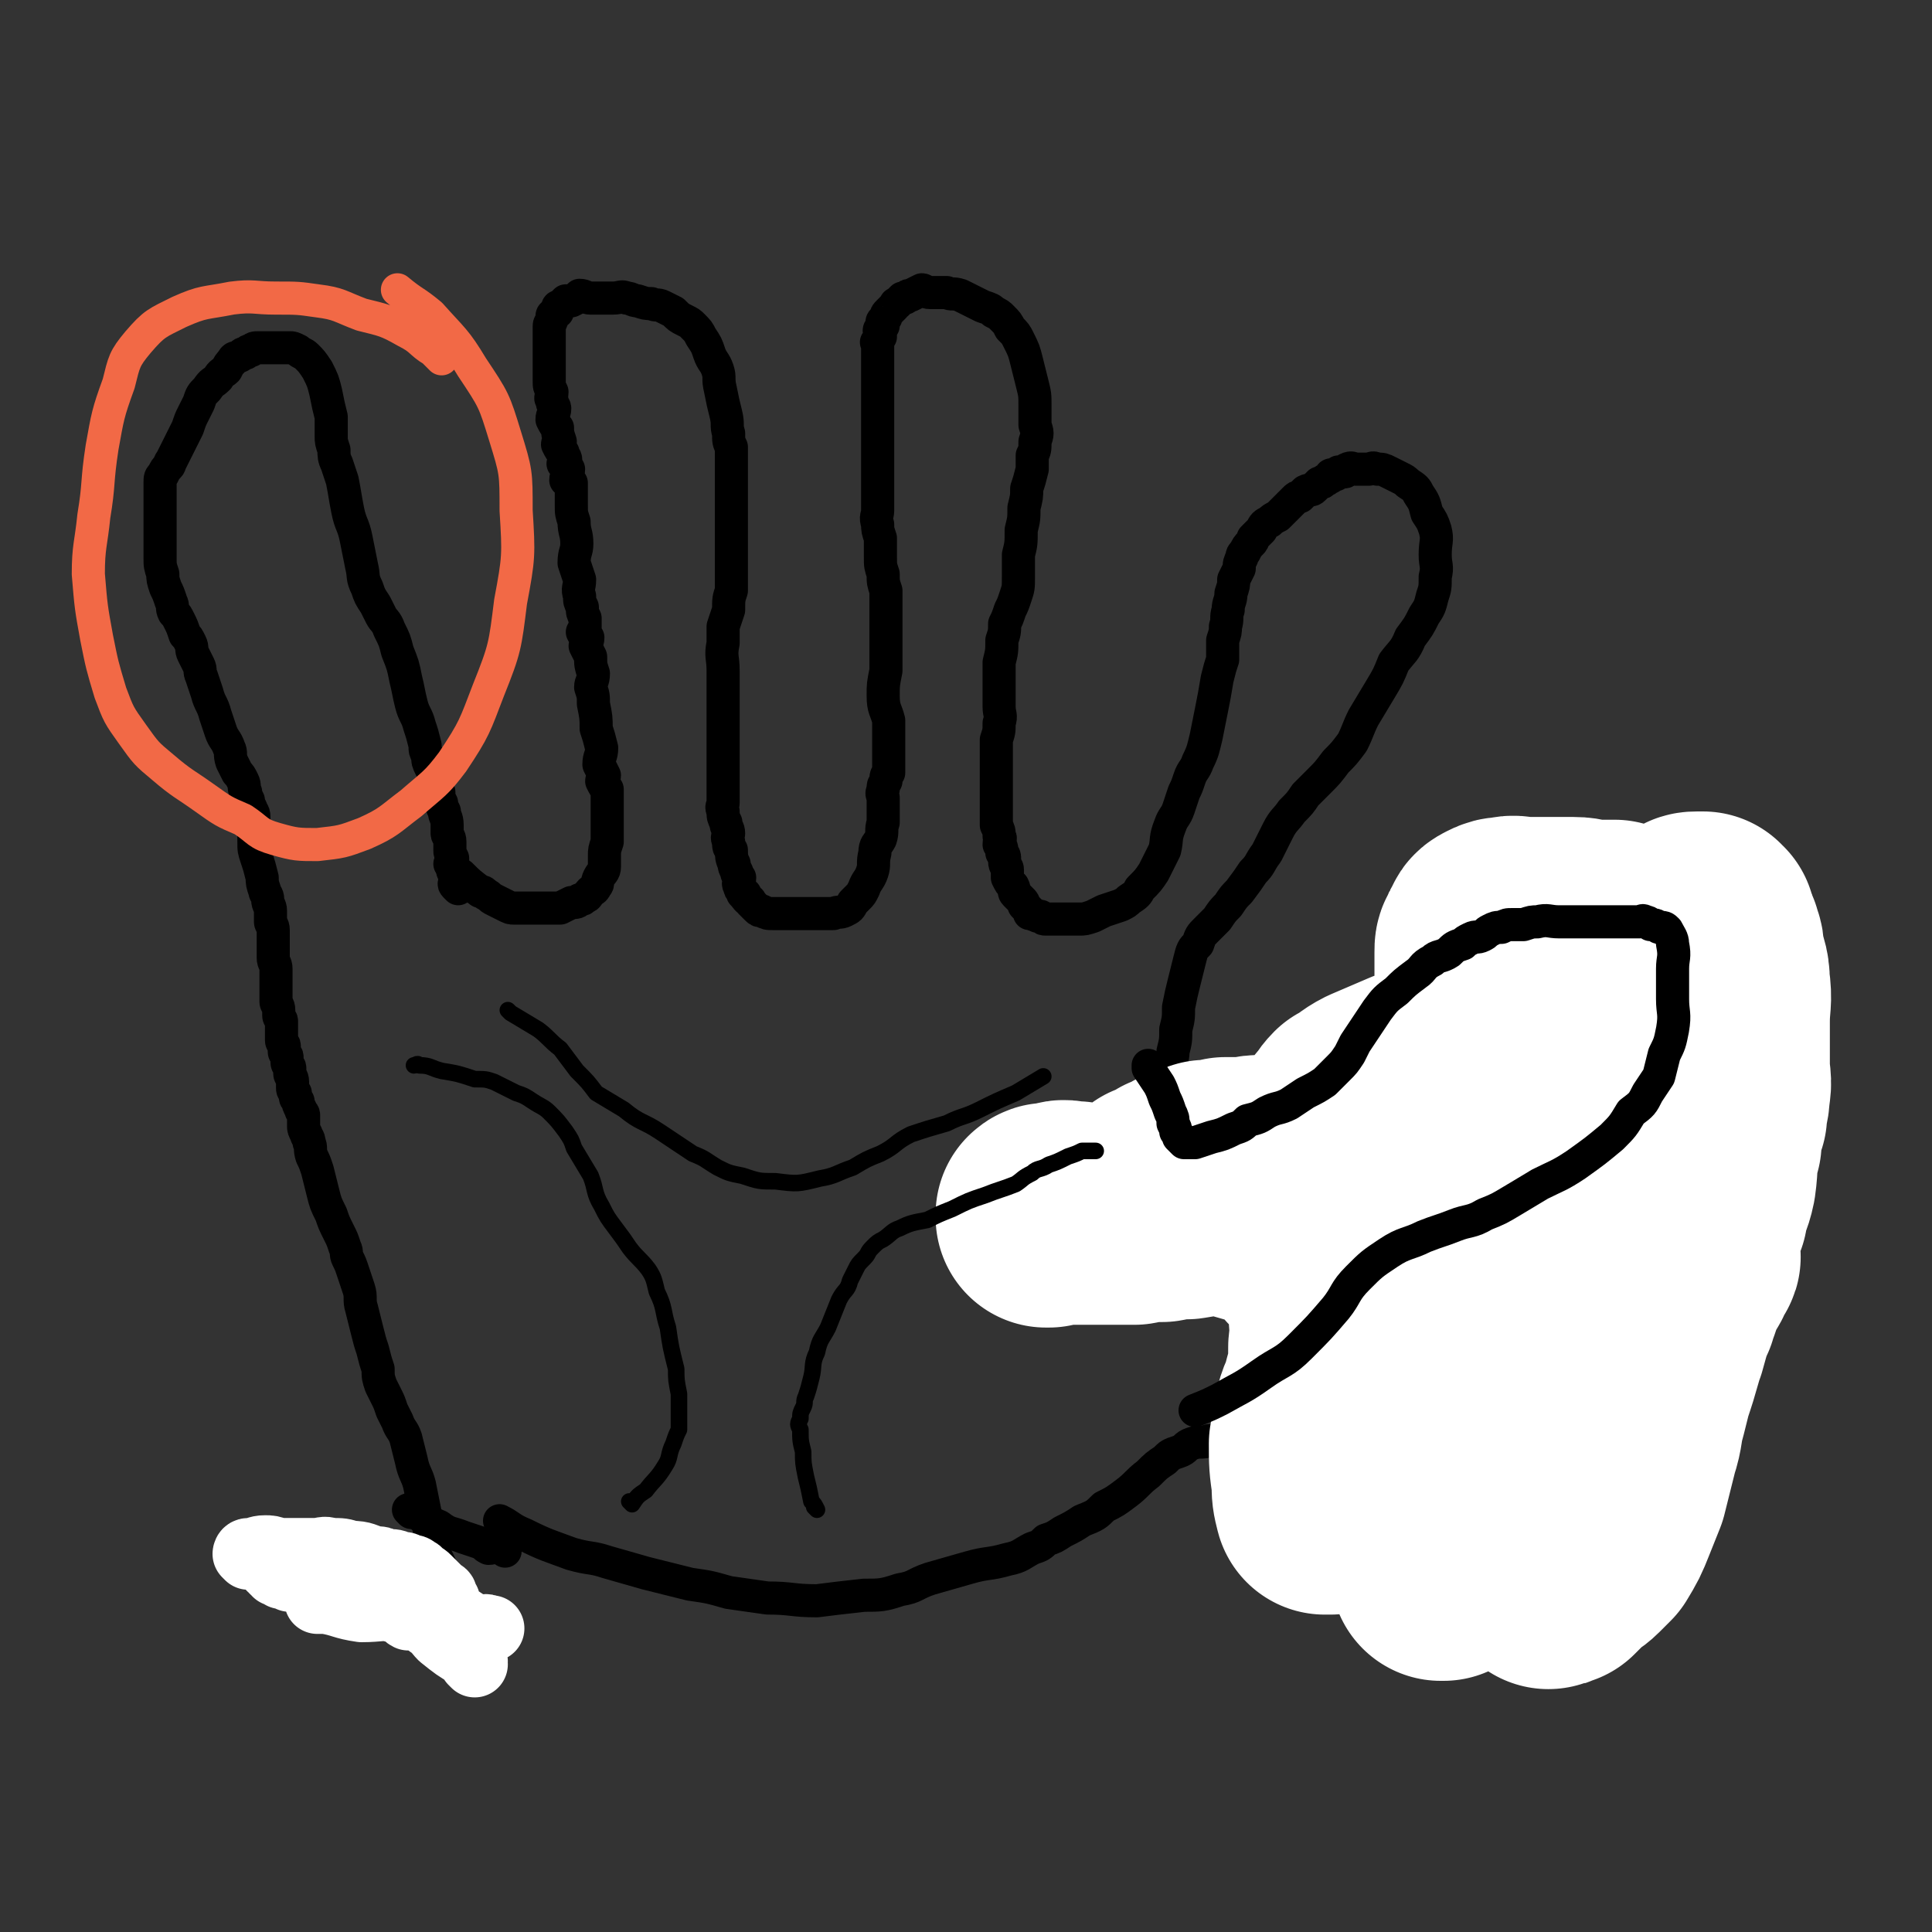
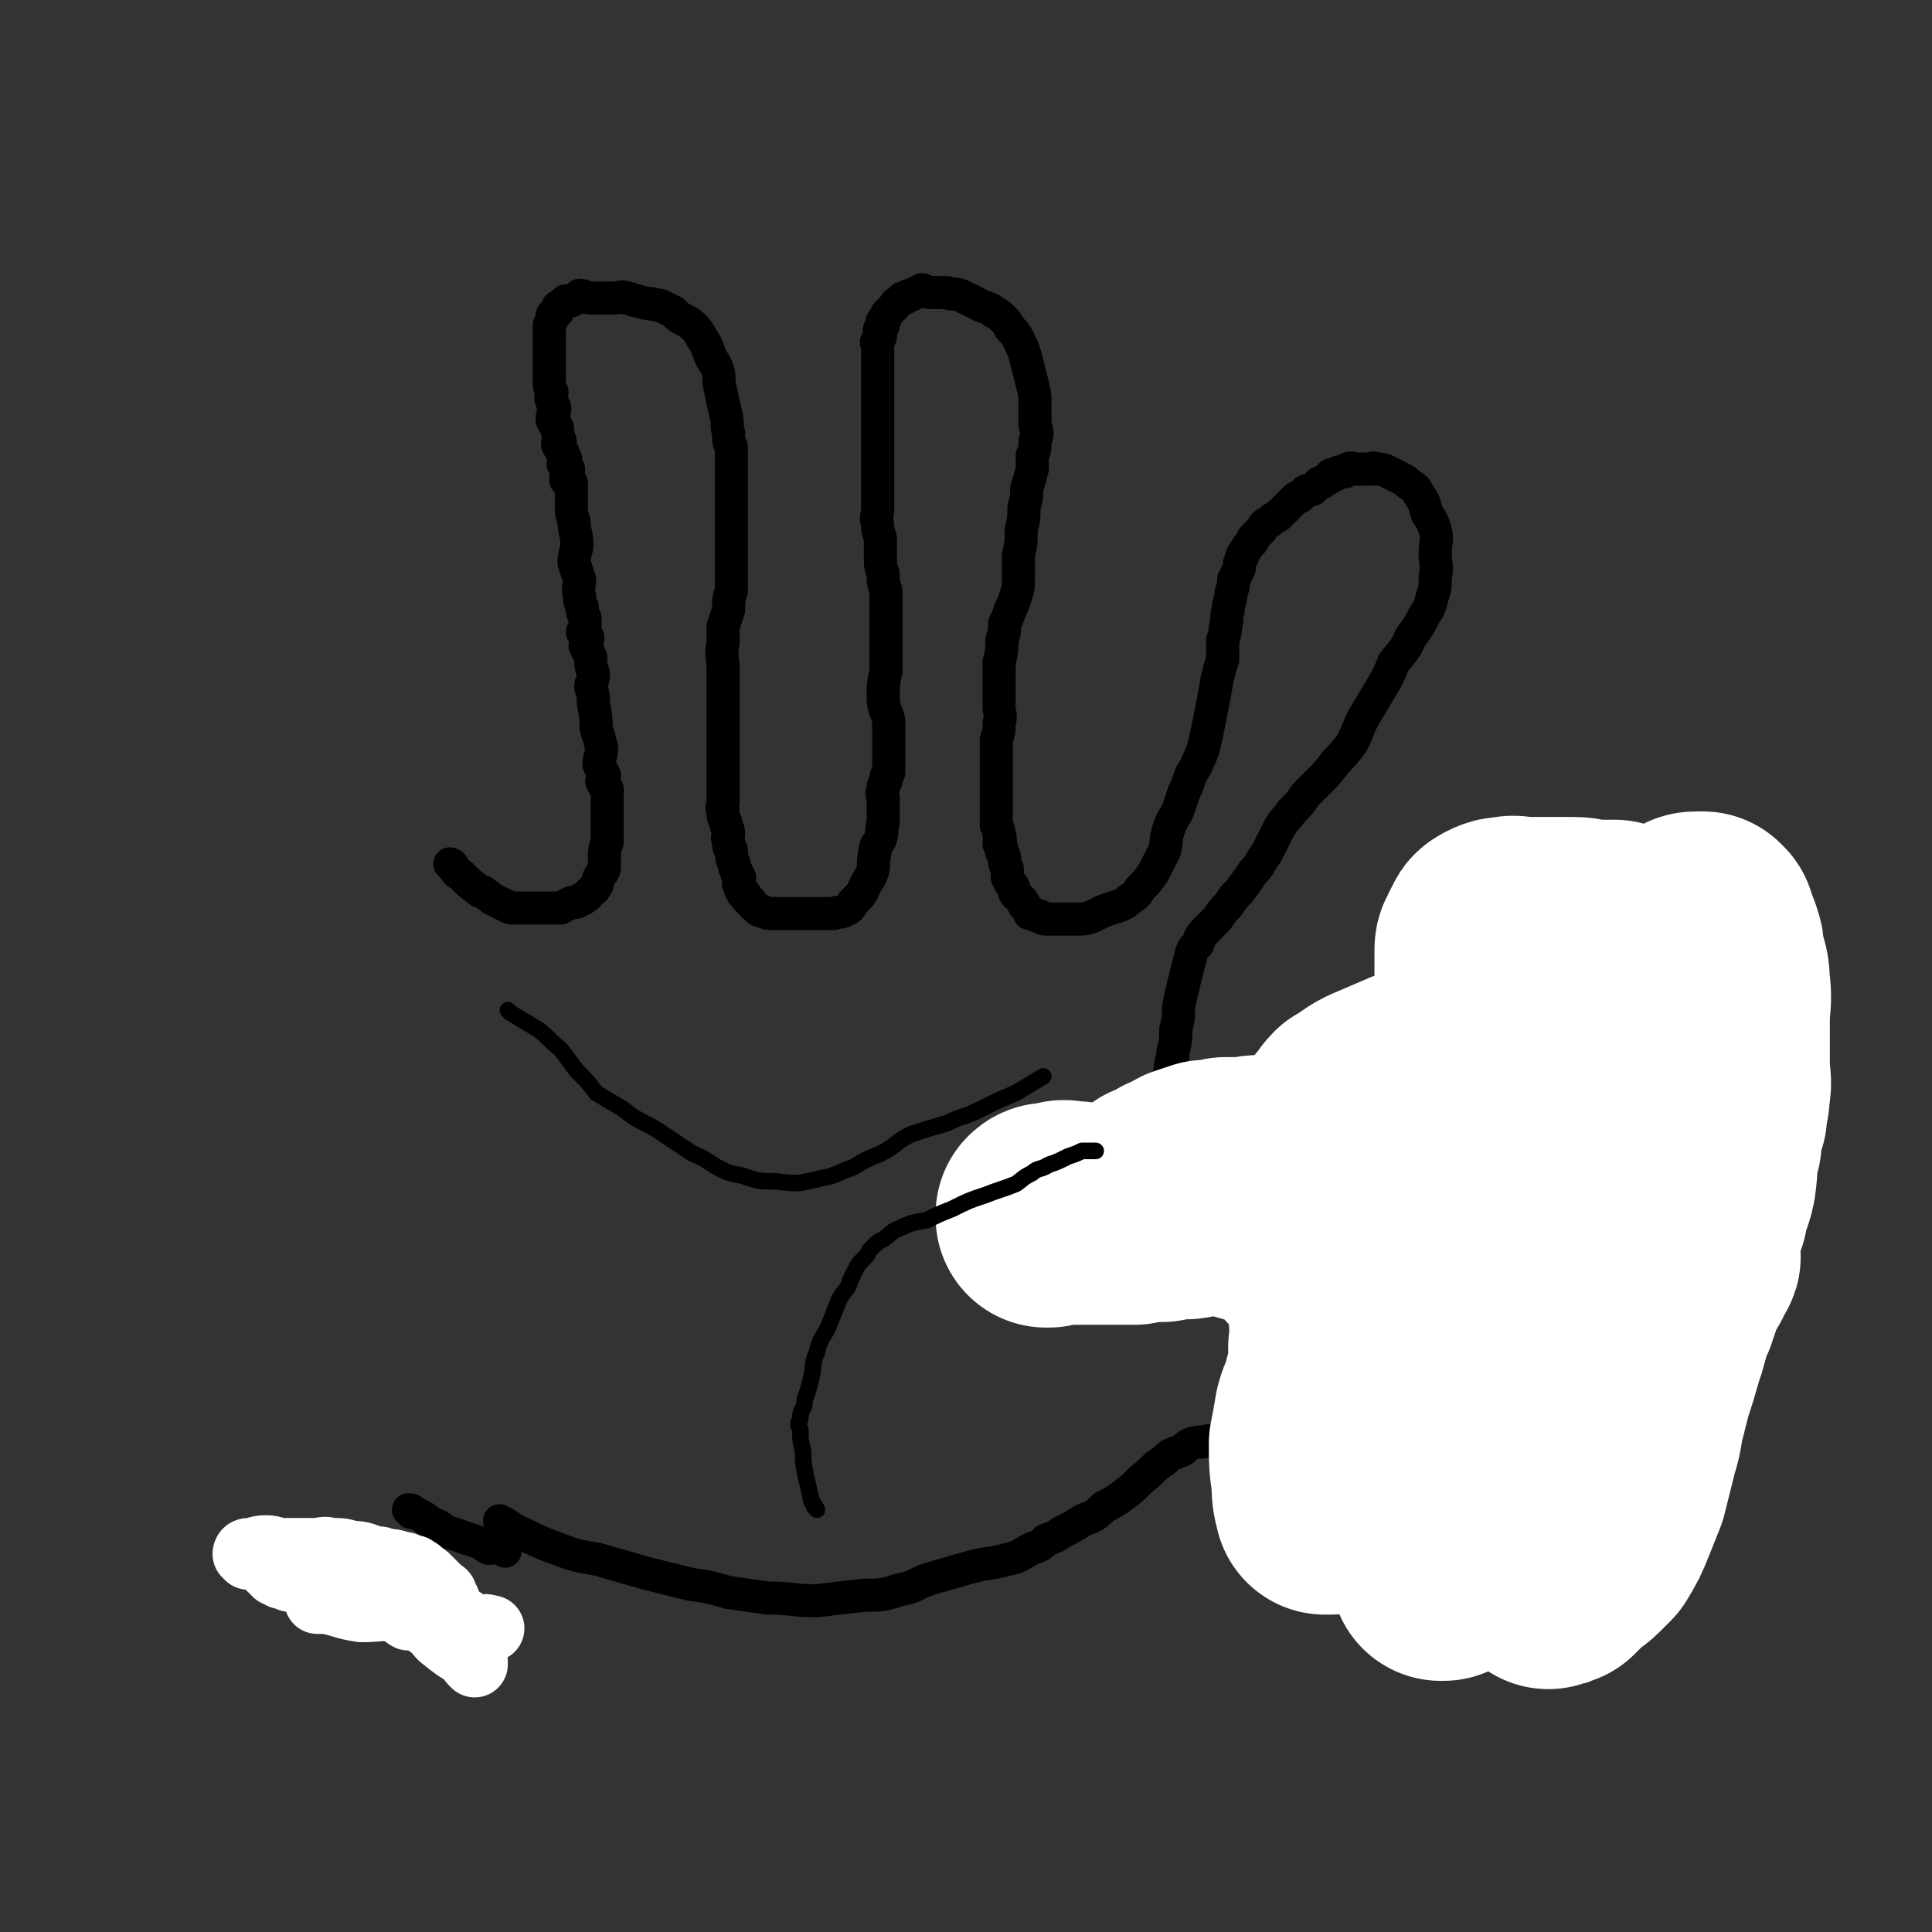
<svg xmlns="http://www.w3.org/2000/svg" viewBox="0 0 700 700" version="1.1">
  <rect x="0" y="0" width="700" height="700" fill="#333333" stroke="none" />
  <g fill="none" stroke="#000000" stroke-width="12" stroke-linecap="round" stroke-linejoin="round">
-     <path d="M167,580c0,0 -1,-1 -1,-1 0,0 1,0 1,1 0,0 0,0 0,0 0,0 -1,-1 -1,-1 0,0 1,0 1,1 0,0 0,0 0,0 0,0 0,0 -1,-1 -1,-2 -1,-2 -2,-4 -2,-3 -2,-2 -4,-5 -1,-2 0,-2 -1,-4 -1,-2 -1,-2 -2,-4 -1,-3 0,-3 -1,-6 -1,-4 -1,-4 -2,-8 -1,-5 -1,-5 -2,-10 -1,-4 -2,-4 -3,-9 -1,-4 -1,-4 -2,-8 -1,-3 -2,-3 -3,-6 -1,-2 -1,-2 -2,-4 -1,-3 -1,-3 -2,-5 -1,-2 -1,-2 -2,-4 -1,-3 -1,-3 -1,-6 -1,-3 -1,-3 -2,-7 -1,-3 -1,-3 -2,-7 -1,-4 -1,-4 -2,-8 -1,-3 0,-4 -1,-7 -1,-3 -1,-3 -2,-6 -1,-3 -1,-3 -2,-5 -1,-2 0,-2 -1,-4 -1,-3 -1,-3 -2,-5 -2,-4 -2,-4 -3,-7 -2,-4 -2,-4 -3,-8 -1,-4 -1,-4 -2,-8 -1,-3 -1,-3 -2,-5 -1,-3 0,-3 -1,-5 0,-2 -1,-2 -1,-3 -1,-2 -1,-2 -1,-3 0,-2 0,-2 0,-4 0,-1 -1,-1 -1,-2 -1,-2 -1,-2 -1,-3 -1,-1 -1,-1 -1,-2 0,-1 0,-1 0,-1 -1,-1 -1,-1 -1,-2 0,-1 0,-1 0,-2 0,-2 -1,-2 -1,-3 0,-1 0,-1 0,-2 0,-1 -1,-1 -1,-2 0,-1 0,-1 0,-2 0,-1 -1,-1 -1,-2 0,-1 0,-1 0,-2 0,-1 -1,-1 -1,-2 0,-2 0,-2 0,-3 0,-1 0,-1 0,-2 0,-1 0,-1 0,-2 0,-1 -1,-1 -1,-2 0,-1 0,-1 0,-2 0,-2 -1,-2 -1,-3 0,-1 0,-1 0,-2 0,-2 0,-2 0,-3 0,-2 0,-2 0,-4 0,-2 0,-2 0,-3 0,-2 -1,-2 -1,-4 0,-2 0,-2 0,-4 0,-2 0,-2 0,-3 0,-2 0,-2 0,-3 0,-2 -1,-2 -1,-3 0,-2 0,-2 0,-4 0,-2 -1,-2 -1,-4 0,-2 -1,-2 -1,-3 -1,-3 -1,-3 -1,-5 -1,-4 -1,-4 -2,-7 -1,-3 -1,-3 -1,-6 0,-3 0,-3 0,-5 0,-2 0,-2 0,-4 0,-2 -1,-2 -1,-3 -1,-2 -1,-2 -1,-3 -1,-2 -1,-2 -1,-3 -1,-2 0,-2 -1,-4 -1,-2 -1,-2 -2,-3 -1,-2 -1,-2 -2,-4 -1,-3 0,-3 -1,-5 -1,-3 -2,-3 -3,-6 -1,-3 -1,-3 -2,-6 -1,-4 -2,-4 -3,-8 -1,-3 -1,-3 -2,-6 -1,-2 0,-2 -1,-4 -1,-2 -1,-2 -2,-4 -1,-2 0,-2 -1,-4 -1,-2 -1,-2 -2,-3 -1,-3 -1,-3 -2,-5 -1,-2 -1,-2 -2,-3 -1,-2 0,-2 -1,-4 -1,-3 -1,-3 -2,-5 -1,-3 -1,-3 -1,-5 -1,-3 -1,-3 -1,-6 0,-4 0,-4 0,-8 0,-4 0,-4 0,-8 0,-3 0,-3 0,-5 0,-2 0,-2 0,-3 0,-2 0,-2 0,-3 0,-2 0,-2 1,-3 1,-2 1,-2 2,-3 1,-1 0,-1 1,-2 1,-2 1,-2 2,-4 1,-2 1,-2 2,-4 1,-2 1,-2 2,-4 1,-3 1,-3 2,-5 1,-2 1,-2 2,-4 1,-3 1,-3 3,-5 2,-3 2,-2 4,-4 1,-2 2,-2 3,-3 1,-2 1,-2 2,-3 1,-2 1,-1 3,-2 1,-1 1,-1 2,-1 1,-1 1,-1 2,-1 1,-1 1,-1 3,-1 2,0 2,0 4,0 2,0 2,0 4,0 1,0 1,0 3,0 1,0 1,0 3,1 1,1 2,1 3,2 2,2 2,2 4,5 2,4 2,4 3,8 1,5 1,5 2,9 0,3 0,4 0,7 0,2 0,2 1,5 0,2 0,3 1,5 1,3 1,3 2,6 1,5 1,6 2,11 1,5 2,5 3,10 1,5 1,5 2,10 1,4 0,4 2,8 1,3 1,3 3,6 1,2 1,2 2,4 1,2 2,2 3,5 2,4 2,4 3,8 2,5 2,5 3,10 1,4 1,5 2,9 1,4 2,4 3,8 1,3 1,3 2,7 0,2 0,2 1,4 0,2 0,2 1,4 1,2 1,2 2,5 1,2 0,2 1,4 0,2 0,2 1,4 0,1 0,1 1,3 0,2 1,2 1,5 0,1 0,1 0,3 0,1 1,1 1,3 0,1 0,1 0,3 0,1 0,1 1,3 0,1 0,1 0,2 0,1 0,1 0,2 0,1 0,1 1,2 0,0 0,0 0,1 0,0 0,0 0,1 0,1 -1,1 0,2 0,0 0,0 1,1 0,0 0,0 0,0 0,0 -1,-1 -1,-1 0,0 1,0 1,1 0,0 0,0 0,0 0,0 -1,-1 -1,-1 " />
    <path d="M164,314c0,0 -1,-1 -1,-1 0,0 1,0 1,1 0,0 0,0 0,0 0,0 -1,-1 -1,-1 0,0 1,0 1,1 0,0 0,0 0,0 1,1 1,2 3,3 3,3 3,3 7,6 1,0 1,0 2,1 2,1 1,1 3,2 2,1 2,1 4,2 2,1 2,1 3,1 3,0 3,0 5,0 3,0 3,0 6,0 1,0 1,0 3,0 1,0 1,0 3,0 2,-1 2,-1 4,-2 2,0 2,0 3,-1 1,0 1,0 2,-1 1,0 1,-1 2,-2 1,-1 1,0 2,-2 1,-1 0,-1 1,-3 1,-2 2,-2 2,-4 0,-2 0,-2 0,-4 0,-2 0,-2 1,-5 0,-3 0,-3 0,-6 0,-3 0,-3 0,-5 0,-3 0,-3 0,-5 0,-2 0,-2 0,-3 -1,-1 -1,-1 -2,-3 0,-1 1,-1 1,-2 -1,-2 -1,-2 -2,-4 0,-3 1,-3 1,-6 -1,-4 -1,-4 -2,-7 0,-4 0,-4 -1,-9 0,-3 0,-3 -1,-6 0,-2 1,-2 1,-5 -1,-3 -1,-3 -1,-6 -1,-2 -1,-2 -2,-4 0,-1 1,-1 1,-3 -1,-1 -1,0 -2,-2 0,0 1,-1 1,-1 0,-2 0,-2 0,-4 -1,-2 -1,-2 -1,-4 -1,-2 -1,-2 -1,-4 -1,-3 0,-3 0,-6 -1,-3 -1,-3 -2,-6 0,-4 1,-4 1,-7 0,-4 -1,-4 -1,-8 -1,-3 -1,-3 -1,-6 0,-2 0,-2 0,-4 0,-1 0,-1 0,-2 0,-1 0,-1 0,-2 -1,-1 -1,0 -2,-1 0,-2 1,-2 1,-4 -1,-1 -1,-1 -2,-2 0,0 1,-1 1,-1 0,-2 -1,-1 -1,-3 -1,-1 -1,-1 -2,-3 0,-1 1,-1 1,-1 -1,-3 -1,-3 -1,-5 -1,-1 -1,-1 -2,-3 0,-2 1,-2 1,-4 0,-1 -1,-1 -1,-3 -1,-1 0,-1 0,-3 -1,-2 -1,-2 -1,-4 0,-1 0,-1 0,-3 0,-1 0,-1 0,-3 0,0 0,0 0,-1 0,-1 0,-1 0,-2 0,-2 0,-2 0,-3 0,0 0,0 0,0 0,-1 0,-1 0,-1 0,-1 0,-1 0,-1 0,-1 0,-1 0,-1 0,-1 0,-1 0,-1 0,-1 0,-1 0,-3 0,0 0,0 0,0 0,-1 0,-1 0,-1 0,-1 1,-1 1,-3 0,0 0,0 0,0 0,-1 0,-1 1,-1 0,-1 1,-1 1,-1 0,-1 0,-1 0,-1 0,-1 0,-1 1,-1 1,-1 1,-1 2,-2 1,0 1,0 2,0 2,-1 2,-1 3,-2 2,0 2,1 4,1 2,0 2,0 3,0 3,0 3,0 5,0 3,0 3,-1 5,0 2,0 2,1 4,1 3,1 3,1 5,1 2,1 2,0 4,1 2,1 2,1 4,2 2,2 2,2 4,3 2,1 2,1 3,2 2,2 2,2 3,4 2,3 2,3 3,6 1,3 2,3 3,6 1,3 0,3 1,7 1,5 1,5 2,9 1,4 0,4 1,7 0,3 0,3 1,5 0,4 0,4 0,7 0,4 0,4 0,7 0,4 0,4 0,8 0,6 0,6 0,12 0,6 0,6 0,11 0,4 0,4 0,7 -1,3 -1,3 -1,7 -1,3 -1,3 -2,6 0,3 0,3 0,6 -1,5 0,5 0,10 0,3 0,3 0,7 0,3 0,3 0,7 0,3 0,3 0,6 0,3 0,3 0,6 0,2 0,2 0,5 0,2 0,2 0,4 0,1 0,1 0,2 0,2 0,2 0,3 0,2 0,2 0,4 0,2 0,2 0,4 0,1 -1,1 0,3 0,2 0,2 1,4 0,2 1,2 1,4 0,1 -1,1 0,3 0,2 0,2 1,3 0,2 0,3 1,5 0,1 0,1 1,3 0,1 0,1 1,2 0,2 -1,2 0,3 0,1 0,1 1,2 0,1 0,1 1,1 0,1 0,1 1,2 0,0 1,0 1,1 1,1 1,1 2,2 1,1 1,1 2,1 2,1 2,1 4,1 3,0 3,0 6,0 2,0 2,0 5,0 2,0 2,0 3,0 3,0 3,0 5,0 2,0 2,0 3,0 2,-1 2,0 4,-1 2,-1 2,-1 3,-3 1,-1 1,-1 2,-2 1,-1 1,-1 2,-3 1,-3 2,-3 3,-6 1,-3 0,-3 1,-7 0,-3 1,-3 2,-5 1,-3 0,-3 1,-6 0,-3 0,-3 0,-6 0,-1 0,-1 0,-3 0,-1 -1,-1 0,-3 0,-2 0,-1 1,-3 0,-2 0,-2 1,-3 0,-4 0,-4 0,-8 0,-5 0,-6 0,-11 -1,-4 -2,-4 -2,-9 0,-4 0,-4 1,-9 0,-3 0,-3 0,-6 0,-1 0,-1 0,-3 0,-2 0,-2 0,-4 0,-2 0,-2 0,-3 0,-2 0,-2 0,-4 0,-2 0,-2 0,-5 0,-2 0,-2 0,-4 -1,-3 -1,-3 -1,-6 -1,-3 -1,-3 -1,-6 0,-3 0,-3 0,-7 -1,-3 -1,-3 -1,-5 -1,-3 0,-3 0,-5 0,-1 0,-1 0,-3 0,-1 0,-1 0,-3 0,0 0,0 0,-1 0,-1 0,-1 0,-2 0,0 0,0 0,-1 0,0 0,0 0,0 0,-1 0,-1 0,-2 0,0 0,0 0,0 0,0 0,0 0,0 0,0 0,0 0,0 0,-1 0,-1 0,-2 0,0 0,0 0,0 0,-1 0,-1 0,-2 0,0 0,0 0,-1 0,0 0,0 0,0 0,-1 0,-1 0,-2 0,0 0,0 0,0 0,-1 0,-1 0,-2 0,-1 0,-1 0,-2 0,0 0,0 0,-1 0,0 0,0 0,-1 0,-1 0,-1 0,-2 0,0 0,0 0,-1 0,0 0,0 0,0 0,-1 0,-1 0,-2 0,0 0,0 0,0 0,0 0,0 0,0 0,0 0,0 0,0 0,-1 0,-1 0,-1 0,-1 0,-1 0,-1 0,-1 0,-1 0,-1 0,-1 0,-1 0,-2 0,-1 0,-1 0,-2 0,0 0,0 0,0 0,-1 0,-1 0,-3 0,0 0,0 0,-1 0,-1 0,-1 0,-2 0,-1 0,-1 0,-2 0,-1 0,-1 0,-2 0,-1 0,-1 0,-2 0,0 0,0 0,0 0,-1 0,-1 0,-3 0,-1 0,-1 0,-2 0,0 0,0 0,-1 0,-1 0,-1 0,-2 0,0 0,0 0,-1 0,-1 0,-1 0,-2 0,0 0,0 0,-1 0,0 -1,0 0,0 0,-1 0,-1 1,-2 0,0 0,0 0,-1 0,-1 -1,-1 0,-2 0,0 0,0 1,-1 0,0 0,0 0,-1 0,0 -1,0 0,-1 0,0 0,0 1,-1 0,-1 0,-1 1,-2 0,0 0,0 1,-1 0,0 0,0 1,-1 1,-1 0,-1 1,-1 1,-1 1,-1 2,-2 0,0 1,0 1,0 1,-1 1,-1 2,-1 2,-1 2,-1 4,-2 1,0 1,1 3,1 3,0 3,0 6,0 2,1 2,0 5,1 2,1 2,1 4,2 2,1 2,1 4,2 3,1 3,1 4,2 2,1 2,1 3,2 2,2 2,2 3,4 2,2 2,2 3,4 2,4 2,4 3,8 1,4 1,4 2,8 1,4 1,4 1,8 0,3 0,3 0,7 1,3 1,3 0,6 0,3 0,3 -1,5 0,3 0,3 0,5 -1,4 -1,4 -2,7 0,3 0,3 -1,7 0,4 0,4 -1,8 0,5 0,5 -1,9 0,4 0,4 0,8 0,4 0,4 -1,7 -1,3 -1,3 -2,5 -1,3 -1,3 -2,5 0,3 0,3 -1,6 0,4 0,4 -1,8 0,4 0,4 0,8 0,4 0,4 0,8 0,3 1,3 0,6 0,3 0,3 -1,6 0,2 0,2 0,5 0,2 0,2 0,4 0,2 0,2 0,4 0,2 0,2 0,4 0,2 0,2 0,5 0,2 0,2 0,5 0,2 0,2 0,4 1,2 1,2 1,4 1,1 0,1 0,3 1,1 1,1 1,3 1,1 1,1 1,3 0,2 1,2 1,3 0,2 0,2 0,3 1,2 1,2 2,3 1,2 0,2 1,3 1,1 1,1 2,2 1,1 1,1 1,2 1,1 1,1 2,2 0,0 0,0 0,1 1,0 1,0 1,0 1,1 1,0 2,1 1,0 0,0 1,0 1,1 1,1 2,1 1,0 2,0 3,0 2,0 2,0 4,0 2,0 2,0 5,0 2,0 2,0 5,-1 2,-1 2,-1 4,-2 3,-1 3,-1 6,-2 2,-1 2,-1 3,-2 3,-2 3,-2 4,-4 3,-3 3,-3 5,-6 2,-4 2,-4 4,-8 1,-4 0,-4 2,-9 1,-3 2,-3 3,-6 1,-3 1,-3 2,-6 1,-2 1,-2 2,-5 1,-3 2,-3 3,-6 2,-4 2,-5 3,-9 1,-5 1,-5 2,-10 1,-5 1,-5 2,-11 1,-4 1,-4 2,-7 0,-4 0,-4 0,-7 1,-3 1,-3 1,-5 1,-3 0,-3 1,-6 0,-3 1,-3 1,-6 1,-3 1,-3 1,-5 1,-2 1,-2 2,-4 0,-2 0,-2 1,-4 0,-1 0,-1 1,-2 1,-2 1,-2 2,-3 1,-1 1,-1 1,-2 2,-2 2,-2 3,-3 1,-2 1,-2 3,-3 1,-1 1,-1 3,-2 1,-1 1,-1 2,-2 1,-1 1,-1 2,-2 1,-1 1,-1 2,-2 1,-1 1,-1 2,-1 1,-1 1,-1 2,-2 2,-1 2,0 3,-1 1,-1 1,-1 2,-2 1,0 1,0 2,-1 1,0 1,-1 2,-1 0,-1 0,-1 1,-1 1,0 1,0 1,0 1,-1 1,-1 1,-1 1,0 1,0 2,0 1,0 1,-1 1,-1 2,-1 2,0 3,0 2,0 2,0 5,0 1,0 1,-1 3,0 2,0 2,0 4,1 2,1 2,1 4,2 2,1 2,1 3,2 3,2 3,2 4,4 2,3 2,3 3,7 2,3 2,3 3,6 1,4 0,4 0,9 0,4 1,4 0,8 0,4 0,4 -1,7 -1,4 -1,4 -3,7 -2,4 -2,4 -5,8 -2,5 -3,5 -6,9 -2,5 -2,5 -5,10 -3,5 -3,5 -6,10 -2,4 -2,5 -4,9 -3,4 -3,4 -6,7 -3,4 -3,4 -6,7 -2,2 -2,2 -5,5 -2,3 -2,3 -5,6 -2,3 -3,3 -5,7 -2,4 -2,4 -4,8 -3,4 -2,4 -5,7 -2,3 -2,3 -5,7 -2,2 -2,2 -4,5 -2,2 -2,2 -4,5 -2,2 -2,2 -4,4 -2,2 -2,2 -3,5 -2,2 -2,2 -3,6 -1,4 -1,4 -2,8 -1,4 -1,4 -2,9 0,4 0,4 -1,8 0,4 0,4 -1,8 0,3 -1,3 -1,7 -1,3 -1,3 -1,6 0,4 0,4 0,7 1,5 0,5 1,9 1,4 1,4 2,8 1,4 1,4 3,8 1,2 1,2 3,5 1,2 1,2 3,3 1,1 1,1 3,2 2,1 2,2 4,2 3,1 3,1 6,1 4,1 4,1 7,1 4,0 4,0 7,0 3,-1 3,-1 6,-2 3,-1 3,-1 6,-2 2,-1 3,-1 5,-3 2,-3 2,-4 4,-8 4,-6 3,-6 7,-12 4,-6 4,-5 9,-11 3,-4 3,-4 7,-7 4,-4 5,-3 8,-6 4,-4 3,-4 6,-9 3,-5 3,-5 6,-10 2,-5 2,-5 5,-10 2,-4 1,-4 4,-7 1,-3 1,-3 3,-6 1,-1 1,-2 4,-3 2,-1 2,-1 5,-1 4,0 4,0 8,0 6,0 6,-1 11,0 4,0 4,0 9,1 3,0 3,0 6,1 3,1 3,1 6,2 3,2 3,2 6,4 2,2 3,2 5,5 3,3 2,3 5,7 2,3 2,3 4,6 1,4 1,4 3,8 1,4 1,4 2,8 1,3 1,3 2,7 0,6 0,6 0,12 0,8 0,8 -1,16 0,7 -1,7 -2,13 -1,5 -1,5 -3,9 -2,4 -2,4 -4,8 -2,3 -2,3 -3,6 -2,5 -2,5 -4,9 -3,5 -3,5 -6,10 -3,5 -2,6 -6,10 -4,5 -4,5 -8,8 -5,4 -5,4 -10,6 -5,3 -5,3 -10,5 -4,2 -4,2 -9,3 -3,1 -3,1 -7,2 -3,2 -3,2 -6,3 -4,2 -4,2 -8,4 -7,2 -7,3 -14,4 -6,1 -6,1 -13,2 -5,0 -6,0 -11,0 -5,0 -5,0 -11,0 -4,0 -4,0 -9,0 -6,0 -6,0 -11,0 -5,0 -5,-1 -11,0 -4,0 -4,0 -9,0 -3,1 -3,0 -6,1 -3,1 -2,2 -5,3 -3,1 -3,1 -5,3 -3,2 -3,2 -6,5 -4,3 -4,4 -8,7 -4,3 -4,3 -8,5 -3,3 -3,3 -8,5 -3,2 -3,2 -7,4 -3,2 -3,2 -6,3 -2,2 -2,2 -5,3 -4,2 -4,3 -9,4 -7,2 -7,1 -14,3 -7,2 -7,2 -14,4 -6,2 -5,3 -11,4 -6,2 -7,2 -13,2 -9,1 -9,1 -17,2 -9,0 -9,-1 -18,-1 -7,-1 -7,-1 -14,-2 -7,-2 -7,-2 -14,-3 -8,-2 -8,-2 -16,-4 -7,-2 -7,-2 -14,-4 -6,-2 -6,-1 -13,-3 -8,-3 -9,-3 -17,-7 -5,-2 -5,-3 -9,-5 " />
  </g>
  <g fill="none" stroke="#F26946" stroke-width="12" stroke-linecap="round" stroke-linejoin="round">
-     <path d="M160,130c0,0 -1,-1 -1,-1 0,0 1,1 1,1 0,0 0,0 0,0 0,0 0,0 -1,-1 -1,-1 -1,-1 -2,-2 -5,-3 -4,-4 -10,-7 -7,-4 -8,-4 -16,-6 -8,-3 -8,-4 -16,-5 -7,-1 -7,-1 -15,-1 -8,0 -8,-1 -16,0 -10,2 -10,1 -19,5 -8,4 -9,4 -15,11 -5,6 -5,7 -7,15 -4,11 -4,12 -6,23 -2,13 -1,13 -3,25 -1,10 -2,11 -2,21 1,12 1,12 3,23 2,10 2,10 5,20 3,8 3,8 8,15 5,7 5,7 11,12 7,6 8,6 15,11 7,5 7,5 14,8 6,4 5,5 12,7 7,2 8,2 15,2 9,-1 9,-1 17,-4 9,-4 9,-5 17,-11 8,-7 9,-7 15,-15 8,-12 8,-13 13,-26 6,-15 6,-16 8,-32 3,-16 3,-17 2,-33 0,-14 0,-14 -4,-27 -4,-13 -4,-13 -12,-25 -6,-10 -7,-10 -15,-19 -6,-5 -6,-4 -12,-9 0,0 0,0 0,0 " />
-   </g>
+     </g>
  <g fill="none" stroke="#000000" stroke-width="12" stroke-linecap="round" stroke-linejoin="round">
    <path d="M408,432c0,0 -1,-1 -1,-1 0,0 0,0 0,1 0,0 0,0 0,0 1,0 0,-1 0,-1 0,0 0,0 0,1 0,0 0,0 0,0 1,0 0,-1 0,-1 0,0 0,0 0,1 0,0 0,0 0,0 1,0 0,-1 0,-1 0,0 0,1 0,1 1,0 1,-1 2,0 2,0 2,0 4,1 1,0 1,0 3,1 1,0 1,0 3,1 2,0 2,0 4,1 1,0 1,1 2,2 1,1 1,0 3,1 1,0 1,1 2,1 0,0 0,0 1,0 1,-1 1,0 2,0 1,0 1,0 2,0 1,0 1,0 2,0 1,0 1,0 2,0 1,0 1,0 3,0 1,-1 1,-1 3,-2 2,-1 3,0 5,-2 3,-1 3,-1 5,-3 3,-1 3,-1 5,-3 2,-1 2,-1 4,-3 2,-1 2,-1 4,-3 1,-1 1,-1 3,-3 1,-1 2,-1 3,-3 1,-2 1,-2 2,-4 1,-2 0,-2 2,-4 0,-1 1,-1 2,-3 1,-2 0,-2 2,-3 0,-1 1,-1 2,-2 1,0 1,0 2,-1 0,-1 0,-2 0,-3 1,-1 2,0 3,-1 0,0 0,0 1,-1 1,0 1,0 2,-1 1,0 0,-1 2,-2 1,-1 1,-1 3,-2 1,0 1,0 2,0 1,-1 1,-1 2,-1 1,-1 1,-1 2,-1 1,-1 1,-1 2,-1 1,-1 1,-1 2,-1 1,-1 0,-2 2,-3 1,-1 1,-1 3,-2 1,-1 1,-1 3,-2 1,-1 0,-1 2,-2 0,0 1,0 2,0 1,-1 1,-1 2,-3 0,-1 0,-1 0,-2 1,-1 2,-1 3,-2 0,0 0,-1 0,-2 1,-1 2,0 3,-2 0,-1 0,-1 1,-2 0,-1 0,-1 0,-2 1,0 2,0 3,-1 0,0 0,-1 1,-2 0,0 0,0 0,-1 1,0 2,0 3,0 0,-1 0,-2 0,-3 1,-1 2,0 3,-1 0,0 -1,-1 -1,-1 1,0 2,1 3,1 0,0 0,-1 1,-1 0,-1 0,-1 1,-2 0,0 1,1 2,1 0,0 0,-1 1,-1 0,-1 1,0 2,0 1,0 1,0 3,0 1,0 1,0 3,0 1,0 1,0 3,0 2,0 2,0 4,0 2,0 2,0 4,0 1,0 2,-1 3,0 1,0 1,1 3,2 1,1 1,0 2,1 2,1 2,1 4,2 1,1 1,1 2,2 1,2 1,1 2,3 2,2 2,2 3,4 1,2 1,2 2,4 1,2 1,2 1,4 1,2 1,2 1,4 1,2 1,2 1,3 1,2 1,2 1,4 0,2 0,2 0,3 0,1 0,1 0,2 0,2 0,2 0,3 0,2 0,2 0,4 0,3 0,3 -1,6 -1,3 -1,3 -2,6 -1,3 -1,3 -1,7 0,3 0,3 0,6 0,3 0,3 -1,6 -1,3 -1,3 -2,6 -1,2 -1,2 -2,3 -1,2 0,2 -1,3 -1,2 -1,2 -2,3 -2,2 -2,1 -3,3 -2,2 -2,2 -4,4 -2,2 -2,2 -4,3 -3,2 -3,2 -5,4 -2,2 -2,2 -3,4 -3,3 -3,3 -5,5 -1,3 -1,3 -3,6 -1,3 -1,3 -2,6 -2,3 -2,3 -4,6 -1,2 -1,2 -2,4 -2,2 -1,3 -3,4 -2,2 -2,1 -5,3 -2,2 -2,3 -5,4 -2,2 -2,1 -5,2 -2,1 -2,1 -5,2 -3,1 -3,1 -6,2 -3,1 -3,1 -6,1 -2,0 -2,0 -5,1 -2,0 -2,0 -4,1 -2,1 -2,1 -3,1 -2,0 -3,0 -5,1 -1,0 -1,1 -2,1 -2,1 -2,0 -3,1 -2,0 -2,0 -3,1 -1,1 -1,1 -2,2 -1,1 -2,1 -3,1 -2,1 -2,0 -5,1 -2,1 -1,1 -4,2 -2,1 -2,0 -5,1 -4,1 -4,1 -9,2 -4,2 -4,2 -9,4 0,0 0,0 0,0 " />
  </g>
  <g fill="none" stroke="#FFFFFF" stroke-width="80" stroke-linecap="round" stroke-linejoin="round">
    <path d="M523,569c0,0 -1,-1 -1,-1 0,0 0,0 0,1 0,0 0,0 0,0 1,0 0,-1 0,-1 0,0 0,1 0,1 4,-3 3,-4 7,-6 3,-3 4,-2 7,-5 2,-2 1,-3 3,-5 1,-3 2,-2 4,-5 2,-4 1,-5 4,-9 2,-3 2,-3 5,-6 2,-3 2,-3 5,-6 3,-3 3,-3 6,-5 2,-2 3,-1 5,-3 2,-2 2,-2 5,-4 3,-2 3,-1 6,-3 2,-1 2,-2 4,-3 2,-1 2,-1 4,-3 2,-2 2,-2 4,-4 1,-2 1,-3 3,-5 2,-3 2,-3 4,-6 2,-4 1,-4 3,-9 1,-4 1,-4 3,-8 1,-3 0,-3 1,-6 1,-3 1,-3 2,-5 1,-1 1,-1 1,-2 1,-1 1,-1 1,-2 1,-1 0,-1 1,-2 1,0 1,0 1,-1 1,0 1,0 1,0 1,-1 0,-1 0,-1 0,0 0,0 0,0 0,0 0,-1 0,-1 -2,2 -1,3 -2,6 -3,5 -3,5 -5,11 -3,7 -3,8 -5,15 -3,7 -4,7 -7,14 -3,6 -3,6 -6,12 -3,9 -3,9 -7,18 -3,8 -3,9 -7,16 -1,4 -2,4 -3,7 -1,3 -1,3 -2,5 -1,2 -1,2 -2,4 -1,3 -1,3 -2,5 -1,1 -2,1 -2,2 -1,1 0,1 0,2 0,0 0,0 -1,0 0,0 0,0 0,0 0,0 0,0 0,1 0,0 0,0 0,0 1,0 0,0 0,-1 0,0 0,1 0,1 0,0 0,0 0,0 1,-1 1,-1 3,-1 2,-2 2,-2 4,-4 2,-2 3,-2 5,-4 2,-2 2,-2 4,-4 3,-5 3,-5 5,-10 2,-5 2,-5 4,-10 2,-8 2,-8 4,-16 2,-6 1,-6 3,-13 1,-4 1,-4 2,-8 2,-6 2,-6 4,-13 2,-8 2,-8 4,-16 2,-6 2,-6 4,-12 2,-6 2,-6 4,-11 2,-6 2,-6 4,-11 1,-6 2,-6 3,-11 1,-7 0,-7 2,-14 0,-5 0,-5 2,-10 0,-4 1,-4 1,-8 1,-5 0,-5 0,-10 0,-8 0,-8 0,-16 0,-7 1,-7 0,-14 0,-5 -1,-5 -2,-10 0,-2 0,-3 -1,-5 0,-2 -1,-1 -1,-3 -1,-1 0,-1 -1,-2 0,0 0,0 0,-1 -1,0 -1,0 -1,0 0,-1 0,-1 0,-1 -1,0 -1,0 -2,0 -1,0 -2,0 -2,1 -3,4 -4,4 -6,10 -2,9 -1,10 -2,20 -1,9 -1,9 -2,18 -2,11 -2,11 -3,21 -2,13 -2,13 -4,26 -2,12 -2,12 -4,24 -1,12 -1,12 -3,25 -1,8 -1,8 -3,16 -1,4 -1,4 -2,9 -1,3 -1,3 -1,6 -1,1 -1,1 -1,3 0,0 0,1 0,1 0,-1 -1,-1 -1,-2 -3,-5 -3,-5 -4,-10 -3,-11 -3,-11 -4,-22 -1,-11 -1,-11 -1,-23 0,-13 0,-13 0,-26 0,-11 0,-11 0,-23 -1,-8 0,-8 -2,-16 -1,-8 -1,-8 -3,-16 -2,-5 -2,-5 -3,-11 -1,-3 -1,-4 -2,-7 -1,-2 -1,-2 -2,-3 -1,-1 -1,-1 -2,-2 -1,0 -1,-1 -2,0 -2,3 -3,4 -4,8 -4,10 -4,10 -6,21 -2,16 -2,16 -4,31 -1,15 -1,15 -2,30 -1,11 -1,11 -1,23 0,10 0,10 0,20 0,5 0,5 0,11 0,2 0,2 0,4 0,0 0,1 0,1 0,-2 0,-3 0,-5 0,-11 0,-11 0,-22 0,-17 0,-17 0,-35 0,-16 1,-16 0,-33 0,-12 0,-12 -1,-25 0,-10 0,-10 0,-21 0,-6 0,-6 0,-12 0,-2 0,-2 0,-4 0,-2 0,-2 1,-3 0,-1 0,-1 1,-2 1,-2 0,-2 2,-3 2,-1 2,-1 4,-1 3,-1 3,0 7,0 4,0 4,0 8,0 5,0 5,0 9,0 4,0 4,1 8,1 2,0 2,0 4,0 1,0 1,0 2,0 1,0 1,0 1,0 0,0 0,0 0,0 0,0 1,1 0,1 -2,4 -2,4 -5,7 -6,6 -6,6 -12,11 -9,8 -9,8 -19,15 -9,7 -9,7 -19,13 -9,4 -9,4 -18,7 -7,3 -7,3 -14,6 -4,2 -4,3 -8,5 -2,2 -2,3 -4,5 -2,4 -2,4 -4,8 -2,4 -1,4 -2,8 -1,4 -1,4 -1,7 -1,3 -1,3 -2,6 0,2 0,2 -1,4 0,2 0,2 0,4 0,2 0,1 0,3 0,1 -1,1 -1,2 0,1 1,1 0,2 0,1 0,0 -1,1 0,0 0,0 0,0 1,0 0,0 0,-1 0,-4 0,-4 0,-8 1,-6 1,-6 1,-13 0,-4 0,-4 1,-8 0,-1 0,-1 0,-3 0,-1 0,-2 1,-1 1,0 2,0 3,2 4,5 4,5 8,10 5,8 6,7 10,15 5,10 4,10 8,20 5,11 5,11 8,22 3,8 3,8 5,15 1,6 1,7 2,13 1,6 0,6 0,13 0,4 0,4 0,9 0,1 0,1 0,3 -1,1 0,1 -1,2 0,1 0,1 -1,2 0,1 0,0 0,1 -1,0 -1,0 -1,0 -1,0 -1,0 -1,0 -2,-2 -2,-2 -2,-4 -2,-6 -2,-6 -2,-11 -1,-7 0,-7 -1,-13 0,-5 0,-5 0,-10 -1,-8 -1,-8 -2,-15 -1,-9 -1,-9 -3,-18 -2,-7 -2,-7 -4,-13 -2,-4 -2,-4 -4,-8 -1,-3 -1,-3 -3,-6 -2,-2 -2,-2 -4,-5 -2,-3 -2,-3 -5,-5 -3,-3 -3,-3 -6,-6 -3,-2 -2,-2 -6,-4 -3,-1 -3,-2 -6,-3 -4,-1 -4,-1 -9,-1 -4,-1 -4,-1 -8,0 -4,0 -4,0 -8,0 -4,1 -4,1 -7,1 -3,1 -3,1 -6,2 -2,1 -1,1 -3,2 -2,1 -2,1 -3,1 -1,1 -1,1 -2,2 -1,0 -1,0 -2,1 -1,0 -1,0 -1,0 0,0 0,0 -1,1 0,0 0,0 0,0 1,0 0,-1 0,-1 0,0 0,0 0,1 0,0 0,0 0,0 2,0 2,-1 3,0 4,0 4,0 8,1 6,1 6,1 12,2 7,2 7,2 14,4 6,2 6,2 12,4 5,2 5,2 9,5 5,4 6,4 9,9 4,7 4,7 7,14 3,7 3,8 4,15 1,6 0,6 0,11 0,4 1,4 0,8 0,5 -1,5 -2,10 -1,4 -2,4 -3,9 -1,3 -1,3 -2,7 -1,2 -1,2 -2,5 -1,2 -1,2 -2,3 -1,1 -1,1 -2,2 0,1 0,1 -1,2 0,0 0,0 -1,1 0,0 0,0 0,0 0,0 0,0 -1,0 0,0 0,0 -1,0 -1,-4 -1,-4 -1,-8 -1,-7 -1,-7 -1,-14 1,-5 1,-5 2,-11 1,-4 2,-4 3,-9 2,-7 2,-7 2,-15 1,-8 0,-8 0,-16 0,-5 0,-5 0,-10 0,-4 0,-4 0,-7 0,-1 1,-2 0,-3 0,-2 0,-2 0,-3 -1,-1 -1,-2 -2,-3 -1,-2 -1,-2 -2,-4 -2,-2 -2,-2 -3,-3 -2,-2 -2,-3 -5,-3 -4,-1 -4,0 -9,0 -5,0 -5,-1 -10,0 -6,0 -6,0 -12,0 -6,1 -6,1 -12,2 -4,0 -4,0 -9,1 -5,0 -5,0 -10,1 -4,0 -4,0 -8,0 -3,0 -3,0 -6,0 -3,0 -3,0 -6,0 -2,0 -2,0 -4,0 -2,0 -2,0 -4,0 -1,0 -1,-1 -2,0 -1,0 -1,0 -1,1 0,0 0,0 -1,0 0,0 0,0 0,0 1,0 0,-1 0,-1 0,0 0,0 0,1 0,0 0,0 0,0 1,0 0,-1 0,-1 0,0 0,0 0,1 0,0 0,0 0,0 1,0 0,-1 0,-1 0,0 0,0 0,1 0,0 0,0 0,0 1,0 0,0 0,-1 0,0 0,0 0,0 1,-1 1,0 1,0 1,0 1,0 2,0 1,-1 1,-1 2,-1 2,-1 2,0 4,0 1,0 1,0 2,0 0,0 0,0 0,0 " />
  </g>
  <g fill="none" stroke="#000000" stroke-width="12" stroke-linecap="round" stroke-linejoin="round">
-     <path d="M417,387c0,0 -1,-1 -1,-1 0,0 0,0 0,1 0,0 0,0 0,0 1,0 0,-1 0,-1 0,0 0,0 0,1 0,0 0,0 0,0 1,0 0,-1 0,-1 0,0 0,0 0,1 0,0 0,0 0,0 1,0 0,-1 0,-1 0,0 0,0 0,1 0,0 0,0 0,0 2,3 2,3 4,6 1,2 1,2 2,5 1,2 1,2 2,5 1,2 1,2 1,4 1,2 1,2 1,3 1,1 1,2 1,2 1,1 1,1 2,2 2,0 2,0 4,0 3,-1 3,-1 6,-2 4,-1 4,-1 8,-3 3,-1 3,-1 5,-3 4,-1 4,-1 7,-3 4,-2 4,-1 8,-3 3,-2 3,-2 6,-4 4,-2 4,-2 7,-4 2,-2 2,-2 5,-5 2,-2 2,-2 4,-5 1,-2 1,-2 2,-4 2,-3 2,-3 4,-6 2,-3 2,-3 4,-6 3,-4 3,-4 7,-7 3,-3 3,-3 7,-6 3,-2 2,-3 6,-5 2,-2 3,-1 6,-3 2,-2 2,-2 5,-3 1,-1 1,-1 3,-2 2,-1 2,0 4,-1 2,-1 1,-1 3,-2 2,-1 2,-1 4,-1 2,-1 2,-1 4,-1 2,0 2,0 4,0 3,-1 3,-1 5,-1 4,-1 4,0 8,0 4,0 4,0 8,0 3,0 3,0 6,0 2,0 2,0 4,0 1,0 1,0 3,0 1,0 1,0 3,0 1,0 1,0 3,0 1,0 1,0 2,0 1,0 1,-1 2,0 1,0 1,0 2,1 1,0 2,0 3,1 2,0 2,0 3,1 1,2 2,3 2,5 1,5 0,5 0,9 0,5 0,5 0,11 0,5 1,5 0,11 -1,5 -1,5 -3,9 -1,4 -1,4 -2,8 -2,3 -2,3 -4,6 -2,4 -2,4 -6,7 -3,5 -3,5 -7,9 -6,5 -6,5 -13,10 -6,4 -7,4 -13,7 -5,3 -5,3 -10,6 -5,3 -5,3 -10,5 -5,3 -6,2 -11,4 -5,2 -6,2 -11,4 -6,3 -7,2 -13,6 -6,4 -6,4 -11,9 -5,5 -4,6 -8,11 -6,7 -6,7 -13,14 -6,6 -7,5 -14,10 -7,5 -8,5 -15,9 -4,2 -4,2 -9,4 0,0 0,0 0,0 " />
    <path d="M149,548c0,0 -1,-1 -1,-1 0,0 1,0 1,1 0,0 0,0 0,0 0,0 -1,-1 -1,-1 1,0 1,0 2,1 5,2 4,3 9,5 4,3 4,2 9,4 3,1 3,1 6,2 2,1 1,1 3,2 2,0 2,-1 4,0 1,0 1,0 2,1 " />
  </g>
  <g fill="none" stroke="#FFFFFF" stroke-width="24" stroke-linecap="round" stroke-linejoin="round">
    <path d="M172,603c0,0 -1,-1 -1,-1 0,0 0,0 1,0 0,0 0,0 0,0 0,1 -1,0 -1,0 0,0 1,1 1,0 -1,0 -1,-1 -2,-2 -5,-3 -5,-3 -10,-7 -2,-2 -2,-3 -4,-4 -4,-3 -4,-3 -8,-5 -7,-2 -7,-2 -14,-5 -5,-1 -5,-1 -11,-3 -5,-1 -5,0 -10,-2 -3,0 -3,-1 -5,-2 -2,0 -2,0 -3,0 -2,-1 -2,-1 -3,-1 -1,-1 -1,-1 -1,-1 -1,-1 -1,0 -1,0 0,-1 0,-1 0,-2 0,0 -1,0 -1,1 0,0 0,0 0,0 0,0 0,-1 -1,-1 0,0 1,0 1,1 0,0 0,0 1,0 1,0 1,-1 3,0 3,0 3,0 6,1 6,0 6,1 11,2 7,1 7,0 13,2 6,1 6,1 11,3 3,0 3,0 6,2 4,1 4,1 7,3 3,1 3,1 6,3 3,1 3,1 6,3 2,1 2,1 5,2 1,0 2,-1 3,0 0,0 0,0 1,0 0,0 0,0 0,0 -1,0 -1,0 -1,0 -3,0 -3,1 -5,0 -3,0 -3,0 -6,-1 -4,0 -4,0 -8,-1 -3,-1 -3,-1 -6,-3 -6,-2 -6,-2 -11,-4 -6,-2 -6,-1 -12,-3 -5,-1 -5,-1 -10,-3 -3,-1 -3,0 -7,-2 -2,0 -2,-1 -3,-2 -2,-1 -2,-1 -3,-2 -1,0 -1,0 -2,0 -1,-1 -1,-1 -1,-1 -1,-1 -1,-1 -1,-2 -1,0 -1,0 -1,1 0,0 0,0 0,0 0,0 0,-1 -1,-1 0,0 1,0 1,1 0,0 0,0 0,0 0,0 0,-1 -1,-1 0,0 1,0 1,1 0,0 0,0 1,1 2,1 3,1 5,2 4,1 4,1 7,2 5,1 5,1 10,3 4,1 4,1 8,3 3,1 3,0 6,2 2,1 2,1 4,3 1,0 2,0 3,1 2,0 1,1 3,2 1,0 1,0 3,0 1,-1 1,0 2,0 1,0 1,-1 2,0 0,0 0,0 1,1 0,0 0,0 0,0 0,0 -1,0 -1,-1 0,0 1,0 1,-1 0,-2 0,-2 0,-4 -1,-2 0,-2 -1,-4 -2,-2 -3,-1 -6,-3 -4,-2 -4,-2 -9,-4 -5,-1 -5,-1 -10,-2 -5,-1 -5,-1 -9,-2 -3,0 -3,0 -7,-1 -2,0 -2,0 -5,0 -2,-1 -2,-1 -5,-2 -3,0 -3,0 -6,1 -2,0 -2,0 -5,0 0,0 0,0 -1,0 -1,0 -1,0 -1,0 -1,0 -1,0 -1,0 0,0 0,0 0,0 0,0 0,-1 -1,-1 0,0 1,0 1,1 0,0 0,0 0,0 0,0 0,0 -1,-1 0,0 0,-1 1,-1 3,0 3,-1 6,-1 2,0 2,0 5,1 3,0 3,0 7,0 3,0 3,0 6,0 3,0 3,-1 6,0 4,0 4,0 7,1 5,0 5,1 9,2 2,0 2,0 4,1 3,0 3,0 5,1 2,0 2,0 3,1 2,0 2,0 3,1 1,0 1,1 2,2 1,0 1,0 2,1 1,1 1,1 2,2 0,0 0,0 1,1 1,1 1,1 2,2 0,0 1,0 1,1 0,1 0,1 1,2 0,0 0,0 0,1 0,0 0,0 0,0 -1,0 -1,1 -2,1 -2,1 -2,1 -4,1 -5,0 -5,0 -10,0 -8,-1 -8,0 -15,0 -7,-1 -7,-2 -13,-3 -2,0 -2,0 -3,0 " />
  </g>
  <g fill="none" stroke="#000000" stroke-width="6" stroke-linecap="round" stroke-linejoin="round">
-     <path d="M229,545c0,0 -1,-1 -1,-1 0,0 0,0 1,1 0,0 0,0 0,0 0,0 -1,-1 -1,-1 0,0 0,0 1,1 0,0 0,0 0,0 2,-3 2,-3 5,-5 3,-4 4,-4 7,-9 2,-3 1,-4 3,-8 1,-3 1,-3 2,-5 0,-3 0,-4 0,-7 0,-3 0,-3 0,-6 -1,-5 -1,-5 -1,-9 -2,-8 -2,-8 -3,-15 -2,-6 -1,-7 -4,-13 -1,-4 -1,-5 -3,-8 -3,-4 -4,-4 -7,-8 -2,-3 -2,-3 -5,-7 -3,-4 -3,-4 -5,-8 -3,-5 -2,-6 -4,-11 -3,-5 -3,-5 -6,-10 -1,-3 -1,-3 -3,-6 -3,-4 -3,-4 -6,-7 -2,-2 -3,-2 -6,-4 -3,-2 -3,-2 -6,-3 -4,-2 -4,-2 -8,-4 -3,-1 -3,-1 -7,-1 -6,-2 -6,-2 -12,-3 -4,-1 -4,-2 -8,-2 -1,-1 -1,0 -2,0 " />
    <path d="M296,547c0,0 -1,-1 -1,-1 0,0 0,0 1,1 0,0 0,0 0,0 0,0 -1,-1 -1,-1 0,0 0,0 1,1 0,0 0,0 0,0 -1,-2 -1,-2 -2,-3 -1,-5 -1,-5 -2,-9 -1,-5 -1,-5 -1,-9 -1,-4 -1,-4 -1,-8 -1,-2 -1,-2 0,-4 0,-2 0,-2 1,-4 1,-2 0,-2 1,-4 1,-3 1,-3 2,-7 1,-4 0,-5 2,-9 1,-5 2,-5 4,-9 2,-5 2,-5 4,-10 2,-4 3,-3 4,-7 1,-2 1,-2 2,-4 1,-2 1,-2 3,-4 2,-2 1,-2 3,-4 2,-2 2,-2 4,-3 3,-2 3,-3 6,-4 4,-2 5,-2 10,-3 4,-2 4,-2 9,-4 6,-3 6,-3 12,-5 5,-2 6,-2 11,-4 3,-2 2,-2 6,-4 2,-2 3,-1 6,-3 3,-1 3,-1 7,-3 3,-1 3,-1 5,-2 3,0 3,0 5,0 0,0 0,0 0,0 " />
    <path d="M185,367c0,0 -1,-1 -1,-1 0,0 0,0 1,1 0,0 0,0 0,0 0,0 -1,-1 -1,-1 0,0 0,0 1,1 5,3 5,3 10,6 4,3 4,4 8,7 3,4 3,4 6,8 4,4 4,4 7,8 5,3 5,3 10,6 6,5 7,4 13,8 6,4 6,4 12,8 5,2 4,2 9,5 4,2 4,2 9,3 6,2 6,2 12,2 8,1 8,1 16,-1 6,-1 6,-2 12,-4 5,-3 5,-3 10,-5 6,-3 5,-4 11,-7 6,-2 6,-2 13,-4 6,-3 6,-2 12,-5 6,-3 6,-3 13,-6 5,-3 5,-3 10,-6 0,0 0,0 0,0 " />
  </g>
</svg>